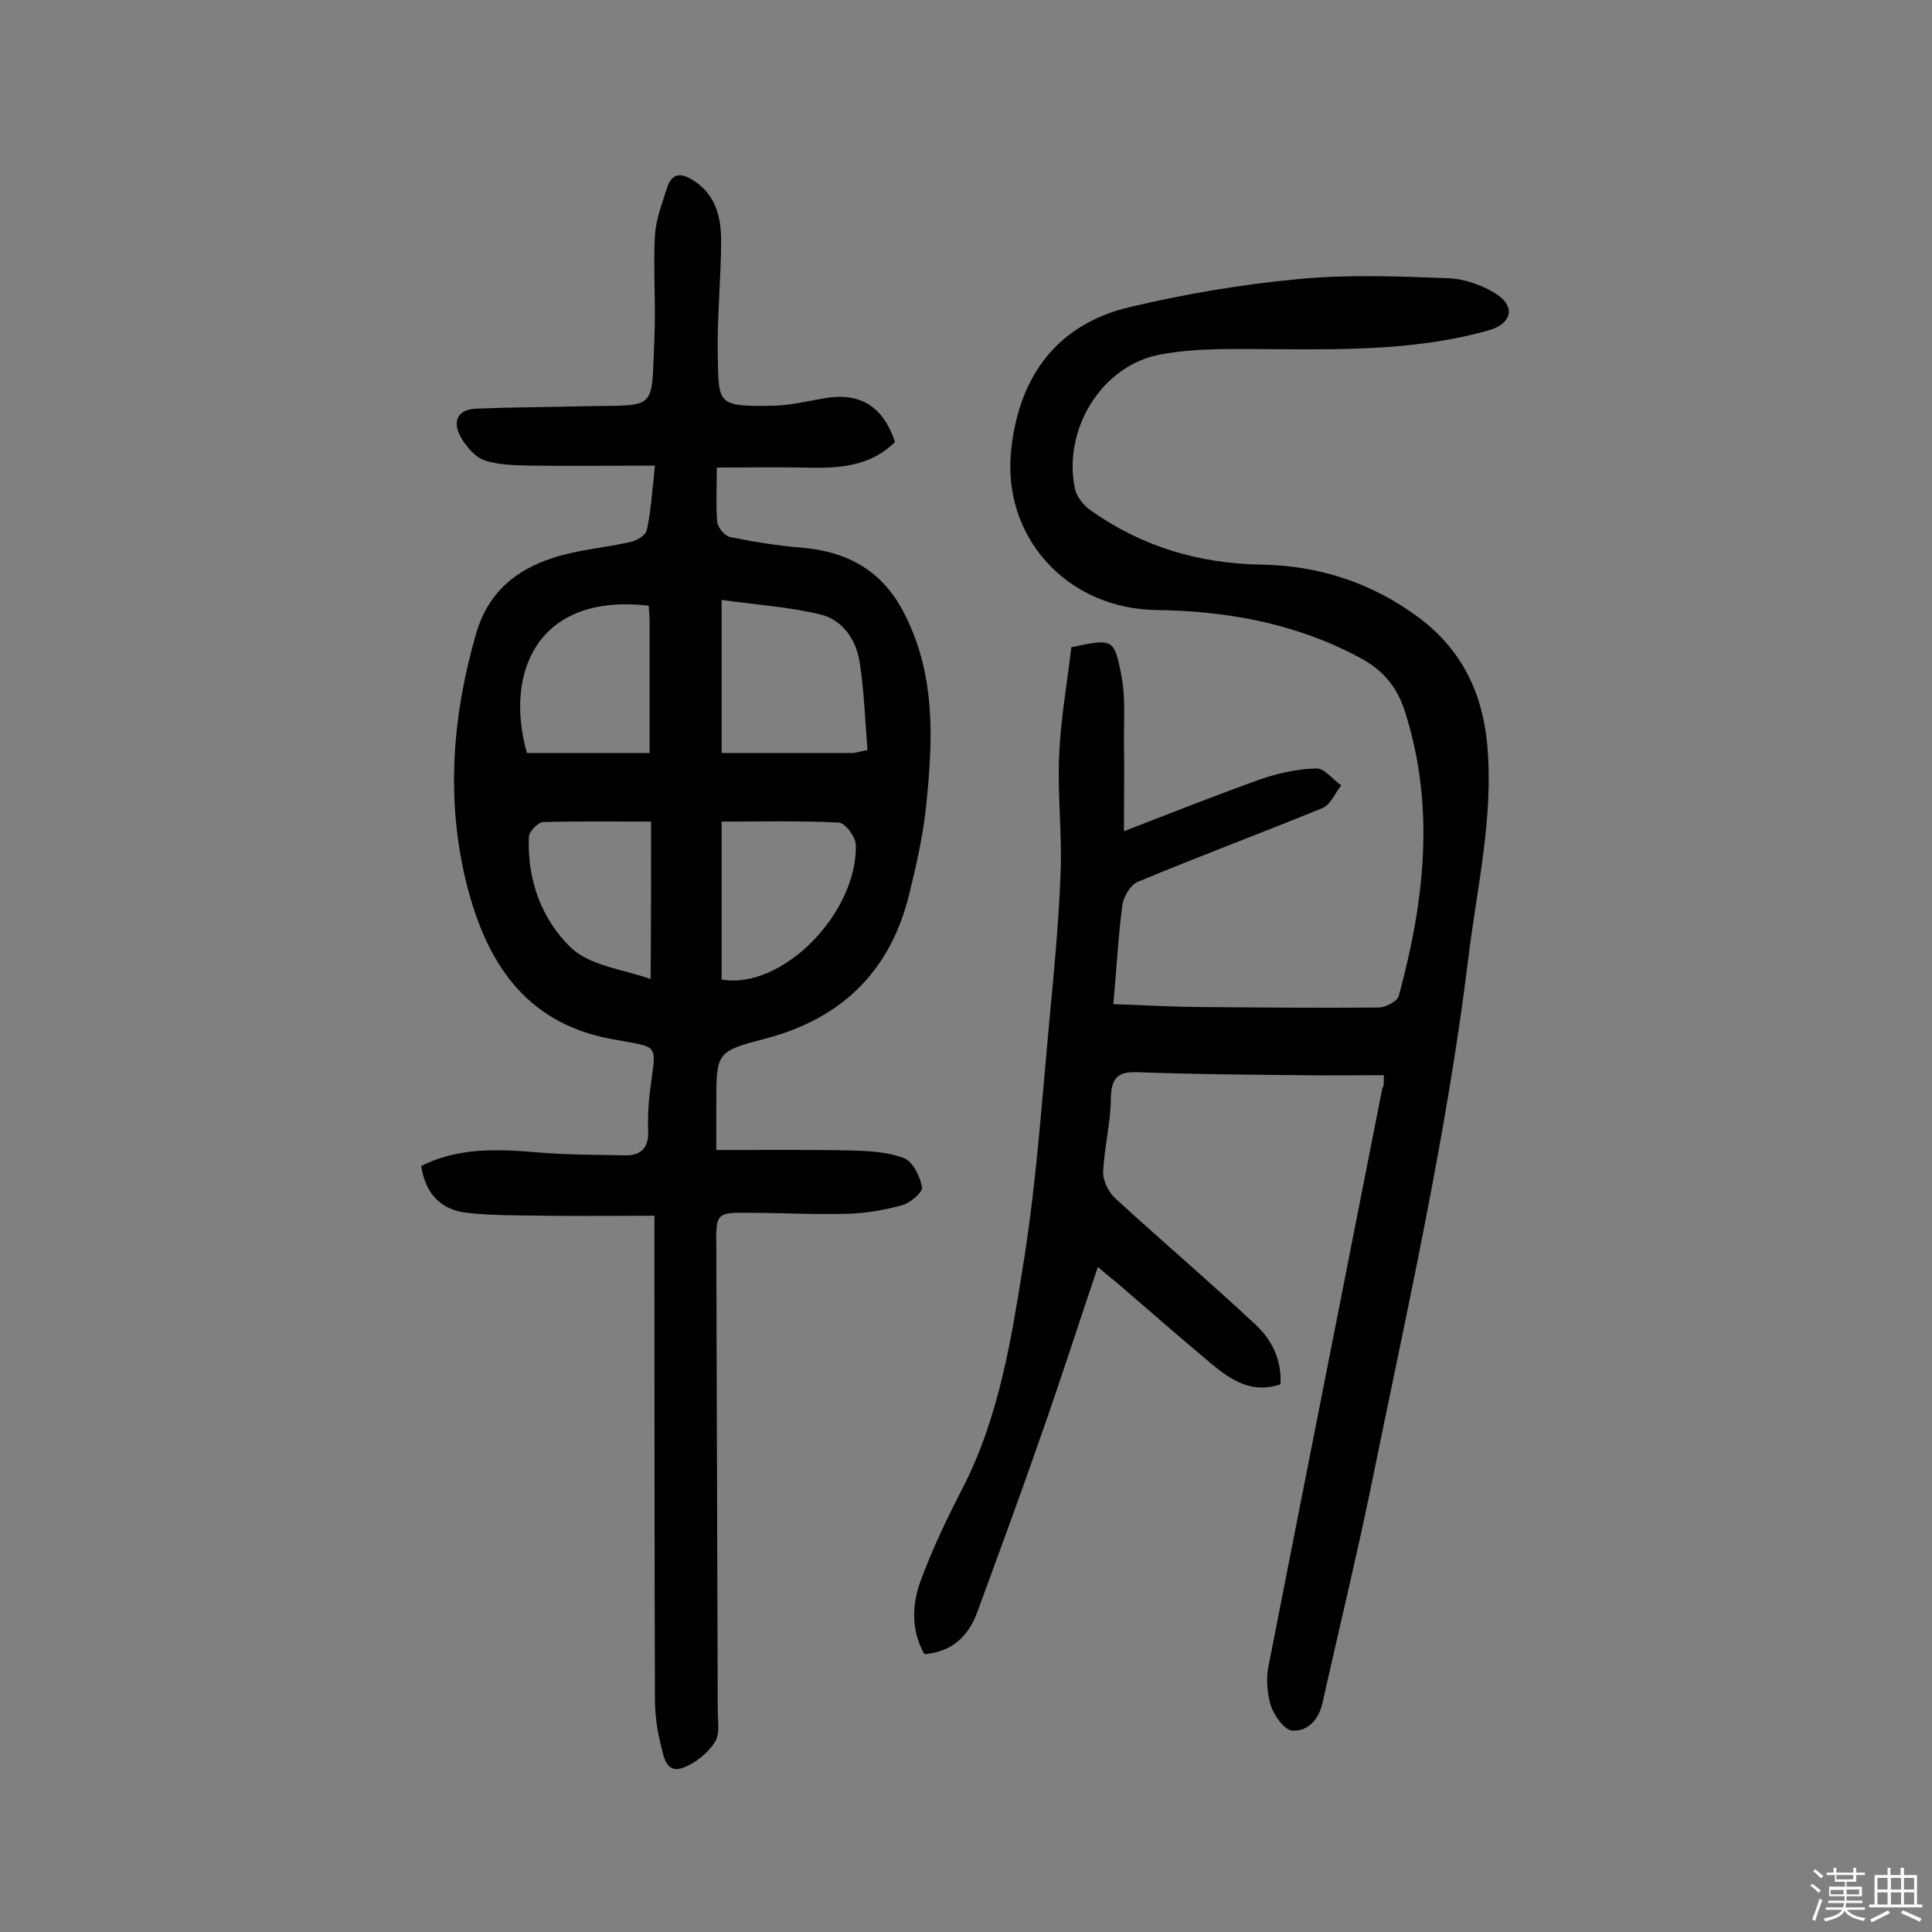
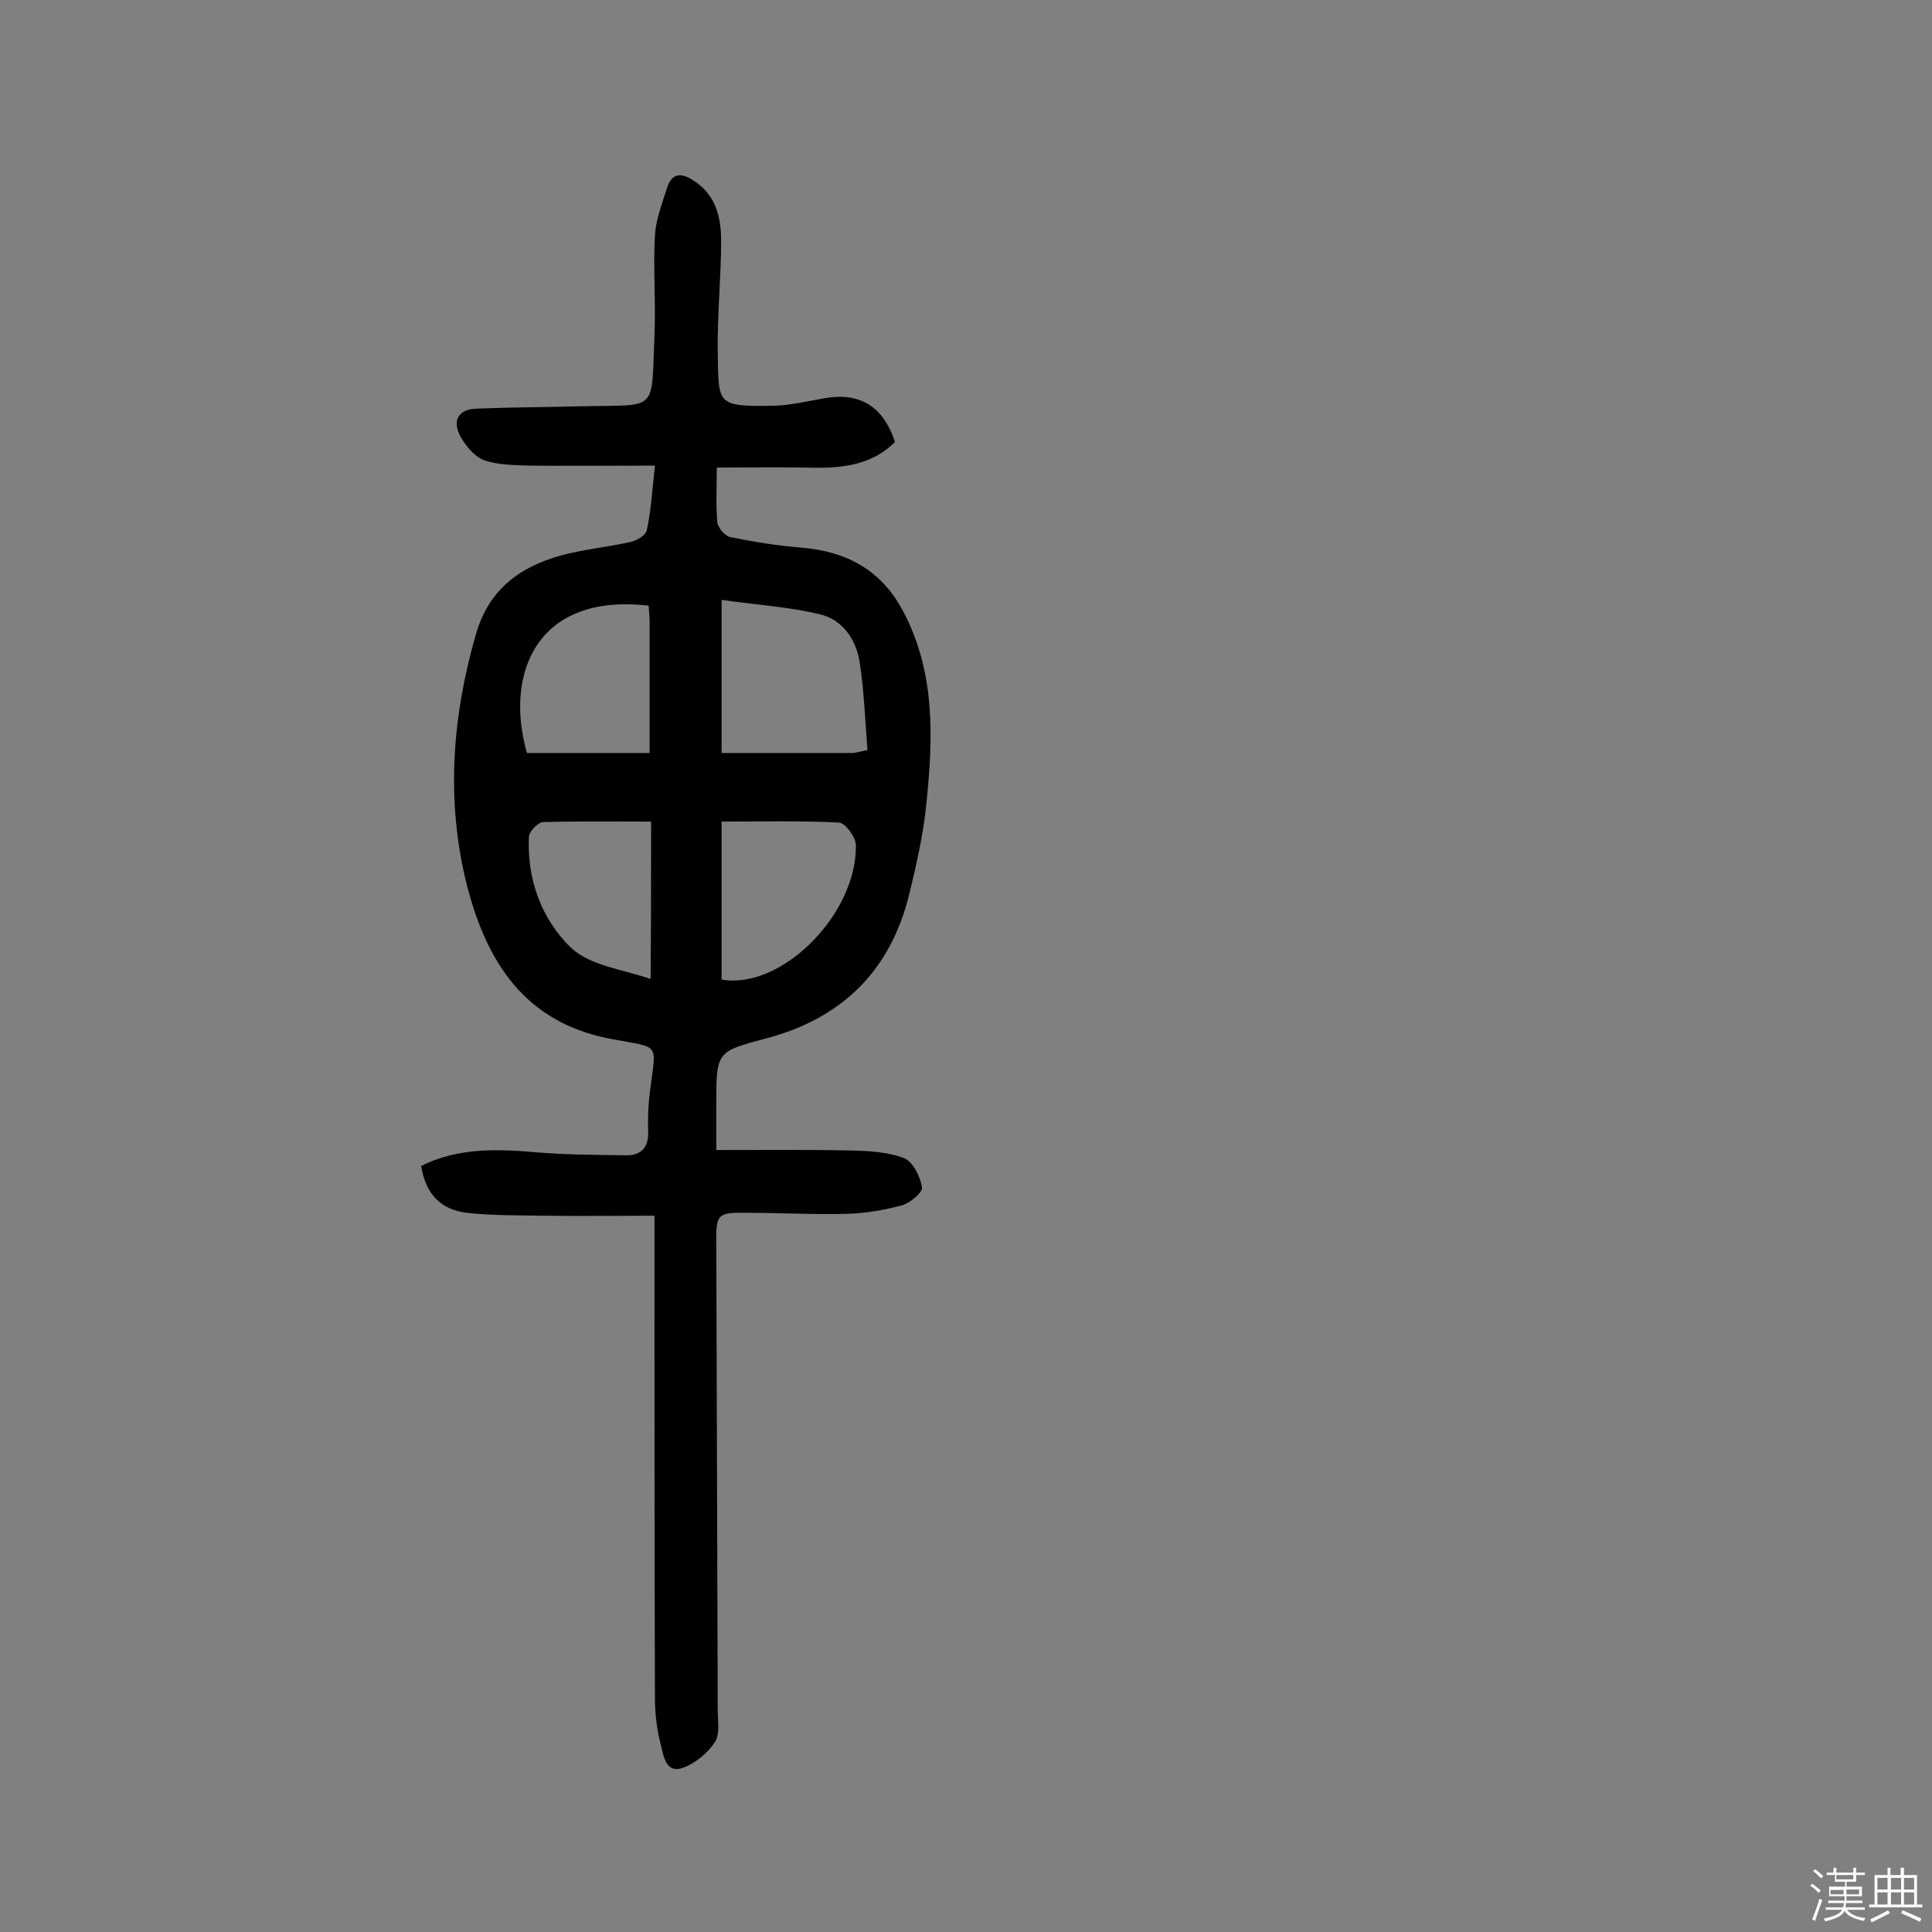
<svg xmlns="http://www.w3.org/2000/svg" enable-background="new 0 0 400 400" viewBox="0 0 400 400">
  <rect x="0" y="0" width="400" height="400" fill="#808080" stroke="none" />
  <path d="m374.8 390.4.4-.4c.7.5 1.3 1 1.8 1.4l-.5.5c-.5-.6-1.1-1.1-1.7-1.5zm1 7.3-.6-.3c.5-1.4 1.1-2.8 1.5-4.3.2.1.4.2.6.3-.5 1.3-1 2.8-1.5 4.3zm-.4-10.3.4-.4c.4.3 1 .8 1.7 1.4l-.5.5c-.4-.5-1-1-1.6-1.5zm2.5.3h1.7v-1h.6v1h3.5v-1h.6v1h1.8v.5h-1.8v1.4h-2v1h3.2v2h-3.2v.9h3.3v.5h-3.4c0 .3-.1.6-.1.9h4v.5h-3.7c.7.9 1.9 1.5 3.8 1.7-.1.2-.2.4-.3.6-2.1-.4-3.5-1.1-4-2.1-.4 1-1.8 1.7-4 2.2-.1-.2-.2-.4-.3-.6 2.1-.4 3.4-1 3.8-1.8h-3.4v-.5h3.6c.1-.3.1-.6.2-.9h-3.3v-.5h3.4c0-.3 0-.6 0-.9h-3.2v-2h3.3v-1h-2.1v-1.4h-1.7v-.5zm1.1 3.5v1h2.7c0-.3 0-.4 0-.4 0-.1 0-.2 0-.2 0-.1 0-.2 0-.3h-2.7zm1.2-3v.9h3.5v-.9zm4.7 3h-2.6v.6.4h2.6z" fill="#fbfafc" />
  <path d="m393.6 386.7h.6v1.5h2.7v6.1h1.1v.6h-11v-.6h1.1v-6.1h2.7v-1.5h.6v1.5h2.1v-1.5zm-2.7 8.8.4.6c-1.2.6-2.5 1.3-3.8 1.9-.1-.2-.2-.4-.3-.6 1.2-.6 2.5-1.2 3.7-1.9zm-2.2-6.7v2.4h2.1v-2.4zm0 3v2.5h2.1v-2.5zm2.8-3v2.4h2.1v-2.4zm0 3v2.5h2.1v-2.5zm6 6.1c-1.4-.7-2.7-1.3-3.9-1.8l.3-.6c1.5.6 2.7 1.2 3.9 1.7zm-1.2-9.1h-2.1v2.4h2.1zm-2.1 3v2.5h2.1v-2.5z" fill="#fbfafc" />
  <g fill="#010000">
    <path d="m135.6 96.4c-9.1 0-17.5.1-25.8 0-3.2-.1-6.6-.1-9.5-1.1-2-.7-3.8-2.9-4.9-4.8-1.8-3.3-.7-5.8 3.4-5.9 7.5-.3 14.9-.3 22.4-.5 15.2-.3 13.6 1.2 14.3-14.5.3-7-.3-14 .1-20.9.2-3.3 1.5-6.6 2.5-9.8.9-2.8 2.6-3.3 5.2-1.7 4.8 2.9 6 7.6 6 12.6 0 7.6-.8 15.2-.7 22.8.2 11.2-.5 11.6 11.7 11.4 3.4-.1 6.7-.9 10.1-1.5 7.5-1.4 12.4 1.5 14.9 9-5.3 5.3-12.1 5.5-19 5.3-5.8-.1-11.5 0-17.9 0 0 4.2-.2 7.8.1 11.3.1 1.1 1.6 2.9 2.7 3.1 4.9 1 9.9 1.8 14.9 2.2 9.2.8 16.3 4.6 20.8 13 6.8 12.7 6.3 26.3 4.9 39.9-.6 6.2-2 12.5-3.5 18.6-3.8 15.9-13.8 25.9-29.7 30.1-10.3 2.7-10.3 2.8-10.3 13.6v9.5c9.7 0 18.9-.1 28 .1 3.7.1 7.6.3 10.9 1.6 1.8.7 3.3 3.8 3.7 6 .2 1-2.4 3.2-4 3.7-3.7 1-7.6 1.7-11.4 1.8-6.8.2-13.6-.2-20.5-.2-6.6-.1-6.8.1-6.7 6.9l.3 96c0 2.3.5 5-.6 6.7-1.5 2.3-4.1 4.4-6.6 5.3-3.6 1.3-4-2.5-4.6-4.8-.8-3.1-1.2-6.4-1.2-9.6-.1-31-.1-62.1-.1-93.1 0-1.8 0-3.6 0-6.8-7.8 0-15.3.1-22.8 0-5.3-.1-10.7 0-16-.6-5.4-.6-8.6-3.9-9.5-9.7 7.8-3.9 16-3.5 24.2-2.8 6.1.5 12.2.5 18.3.6 3.1 0 4.6-1.7 4.5-4.9-.1-2.6 0-5.2.3-7.8 1.3-10.9 2.6-9.4-8-11.4-18.1-3.4-25.9-16.3-29.9-32.1-4.3-17.3-3-34.7 2-51.9 2.5-8.5 8.2-13.1 15.9-15.6 5.2-1.7 10.8-2.1 16.1-3.3 1.3-.3 3.1-1.4 3.3-2.4.9-4 1.1-8 1.7-13.4zm44 58.9c-.5-6.3-.7-12.3-1.6-18.1-.7-4.7-3.5-8.9-8.2-10-6.6-1.6-13.5-2-20.4-3v31.7h27.3c.7-.1 1.3-.3 2.9-.6zm-45.3-29.9c-23.2-2.7-29.9 14.1-25.2 30.5h25.4c0-9.5 0-18.2 0-26.9 0-1.2-.1-2.3-.2-3.6zm15.1 77.4c12.3 2.2 28-13.4 27.8-27.8 0-1.7-2.2-4.6-3.5-4.7-8-.4-16.1-.2-24.3-.2zm-14.6-32.7c-8.1 0-15.2-.1-22.3.1-1.1 0-3 2-3 3.1-.4 8.9 2.7 17.1 8.7 22.9 4 3.8 10.9 4.5 16.5 6.5.1-11.3.1-21.6.1-32.6z" />
-     <path d="m286.5 222.6c-6.3 0-12.2.1-18 0-10.9-.1-21.7-.2-32.6-.6-4-.2-5.8.7-5.9 5.2 0 5.2-1.4 10.3-1.6 15.4-.1 1.8 1.1 4.2 2.5 5.5 9.7 8.9 19.7 17.4 29.2 26.3 3.3 3.1 5.3 7.3 5 12.2-5.8 2-10.1-.8-14-4-6.6-5.5-13.1-11.2-19.6-16.8-1.2-1-2.5-2-4.2-3.5-4.1 12.1-7.8 23.7-11.9 35.3-4.2 12.1-8.6 24-13 36-1.8 4.9-4.9 8.3-11 8.9-2.8-4.9-2.6-10.3-.8-15.2 2.4-6.5 5.4-12.8 8.6-19 7.8-15.1 10.3-31.7 12.9-48.1 2.5-16 3.6-32.1 5.1-48.2 1-10.5 2-21 2.4-31.5.3-8.1-.7-16.2-.3-24.3.3-7.5 1.7-15 2.5-22.2 8.6-1.8 8.9-1.9 10.4 6 .8 4.2.5 8.7.5 13 .1 6.1 0 12.2 0 19.1 9.8-3.8 18.9-7.4 28.1-10.7 3.7-1.3 7.8-2.2 11.7-2.3 1.7-.1 3.4 2.3 5.2 3.5-1.3 1.6-2.2 4-3.9 4.7-12.7 5.2-25.6 10-38.3 15.3-1.4.6-2.8 2.9-3.1 4.6-.9 6.6-1.2 13.2-1.9 20.7 6.4.2 12.6.6 18.8.6 12 .1 24 .2 36.1.1 1.5 0 3.9-1.3 4.2-2.4 5.3-19.5 7.6-39.1 1.3-58.8-1.5-4.9-4.4-8.6-9.3-11.2-13.2-7.1-27.4-9.7-42.1-9.9-18.6-.2-32.3-15.2-30.1-33.6 1.7-14.8 9.4-25.5 24.4-29.1 11.4-2.7 23.1-4.7 34.8-5.8 10.3-1 20.8-.6 31.1-.2 3.5.1 7.4 1.5 10.3 3.4 3.9 2.7 2.8 6.1-1.8 7.4-14.2 4-28.8 4-43.4 3.9-8.2 0-16.6-.4-24.6 1.1-12.3 2.3-20.3 15.8-17.6 28 .4 1.6 1.9 3.4 3.4 4.4 10.5 7.4 22.3 10.9 35.2 11.1 12 .2 22.9 3.8 32.6 11 8.8 6.6 13.1 15.5 14.1 26.1 1.4 15-2.1 29.6-3.9 44.4-4.6 37.5-13 74.2-20.5 111.1-3 14.4-6.5 28.7-9.7 43.1-.8 3.6-3.2 5.9-6.2 5.7-1.7-.1-3.8-3.1-4.5-5.2-.8-2.6-1-5.8-.4-8.5 7.8-39.8 15.7-79.6 23.5-119.3.4-.5.3-1.3.3-2.7z" />
  </g>
</svg>